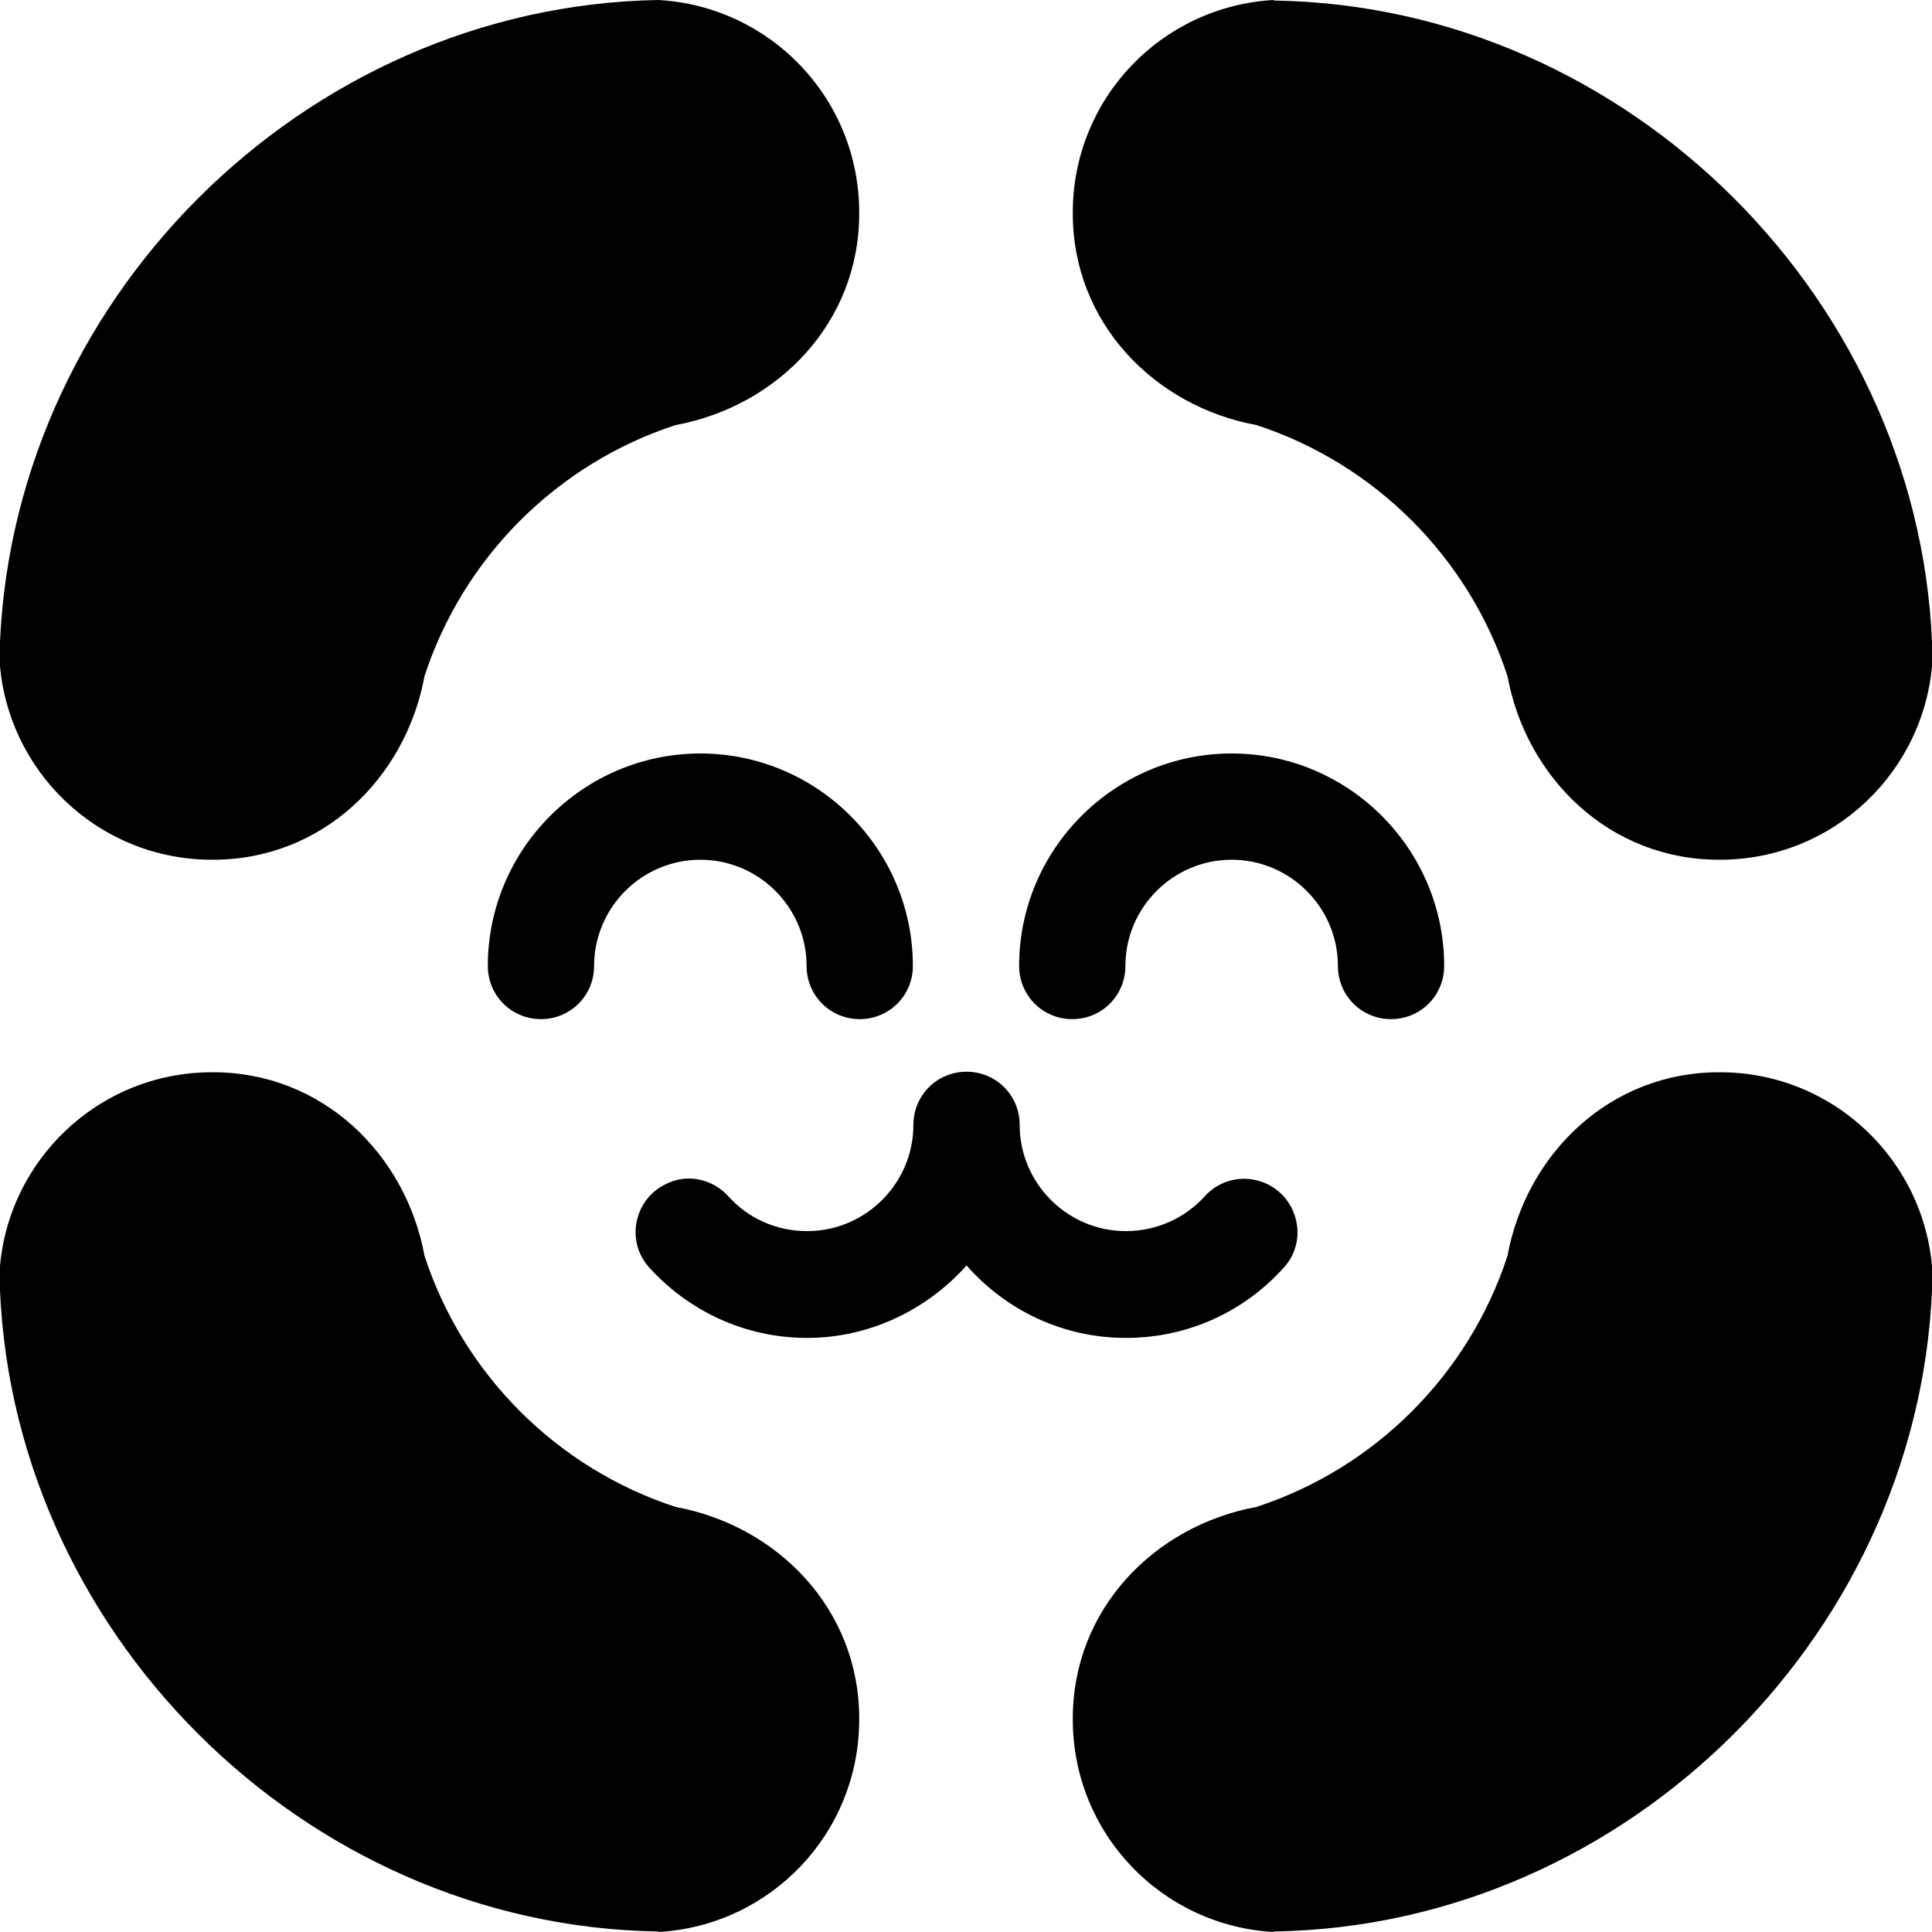
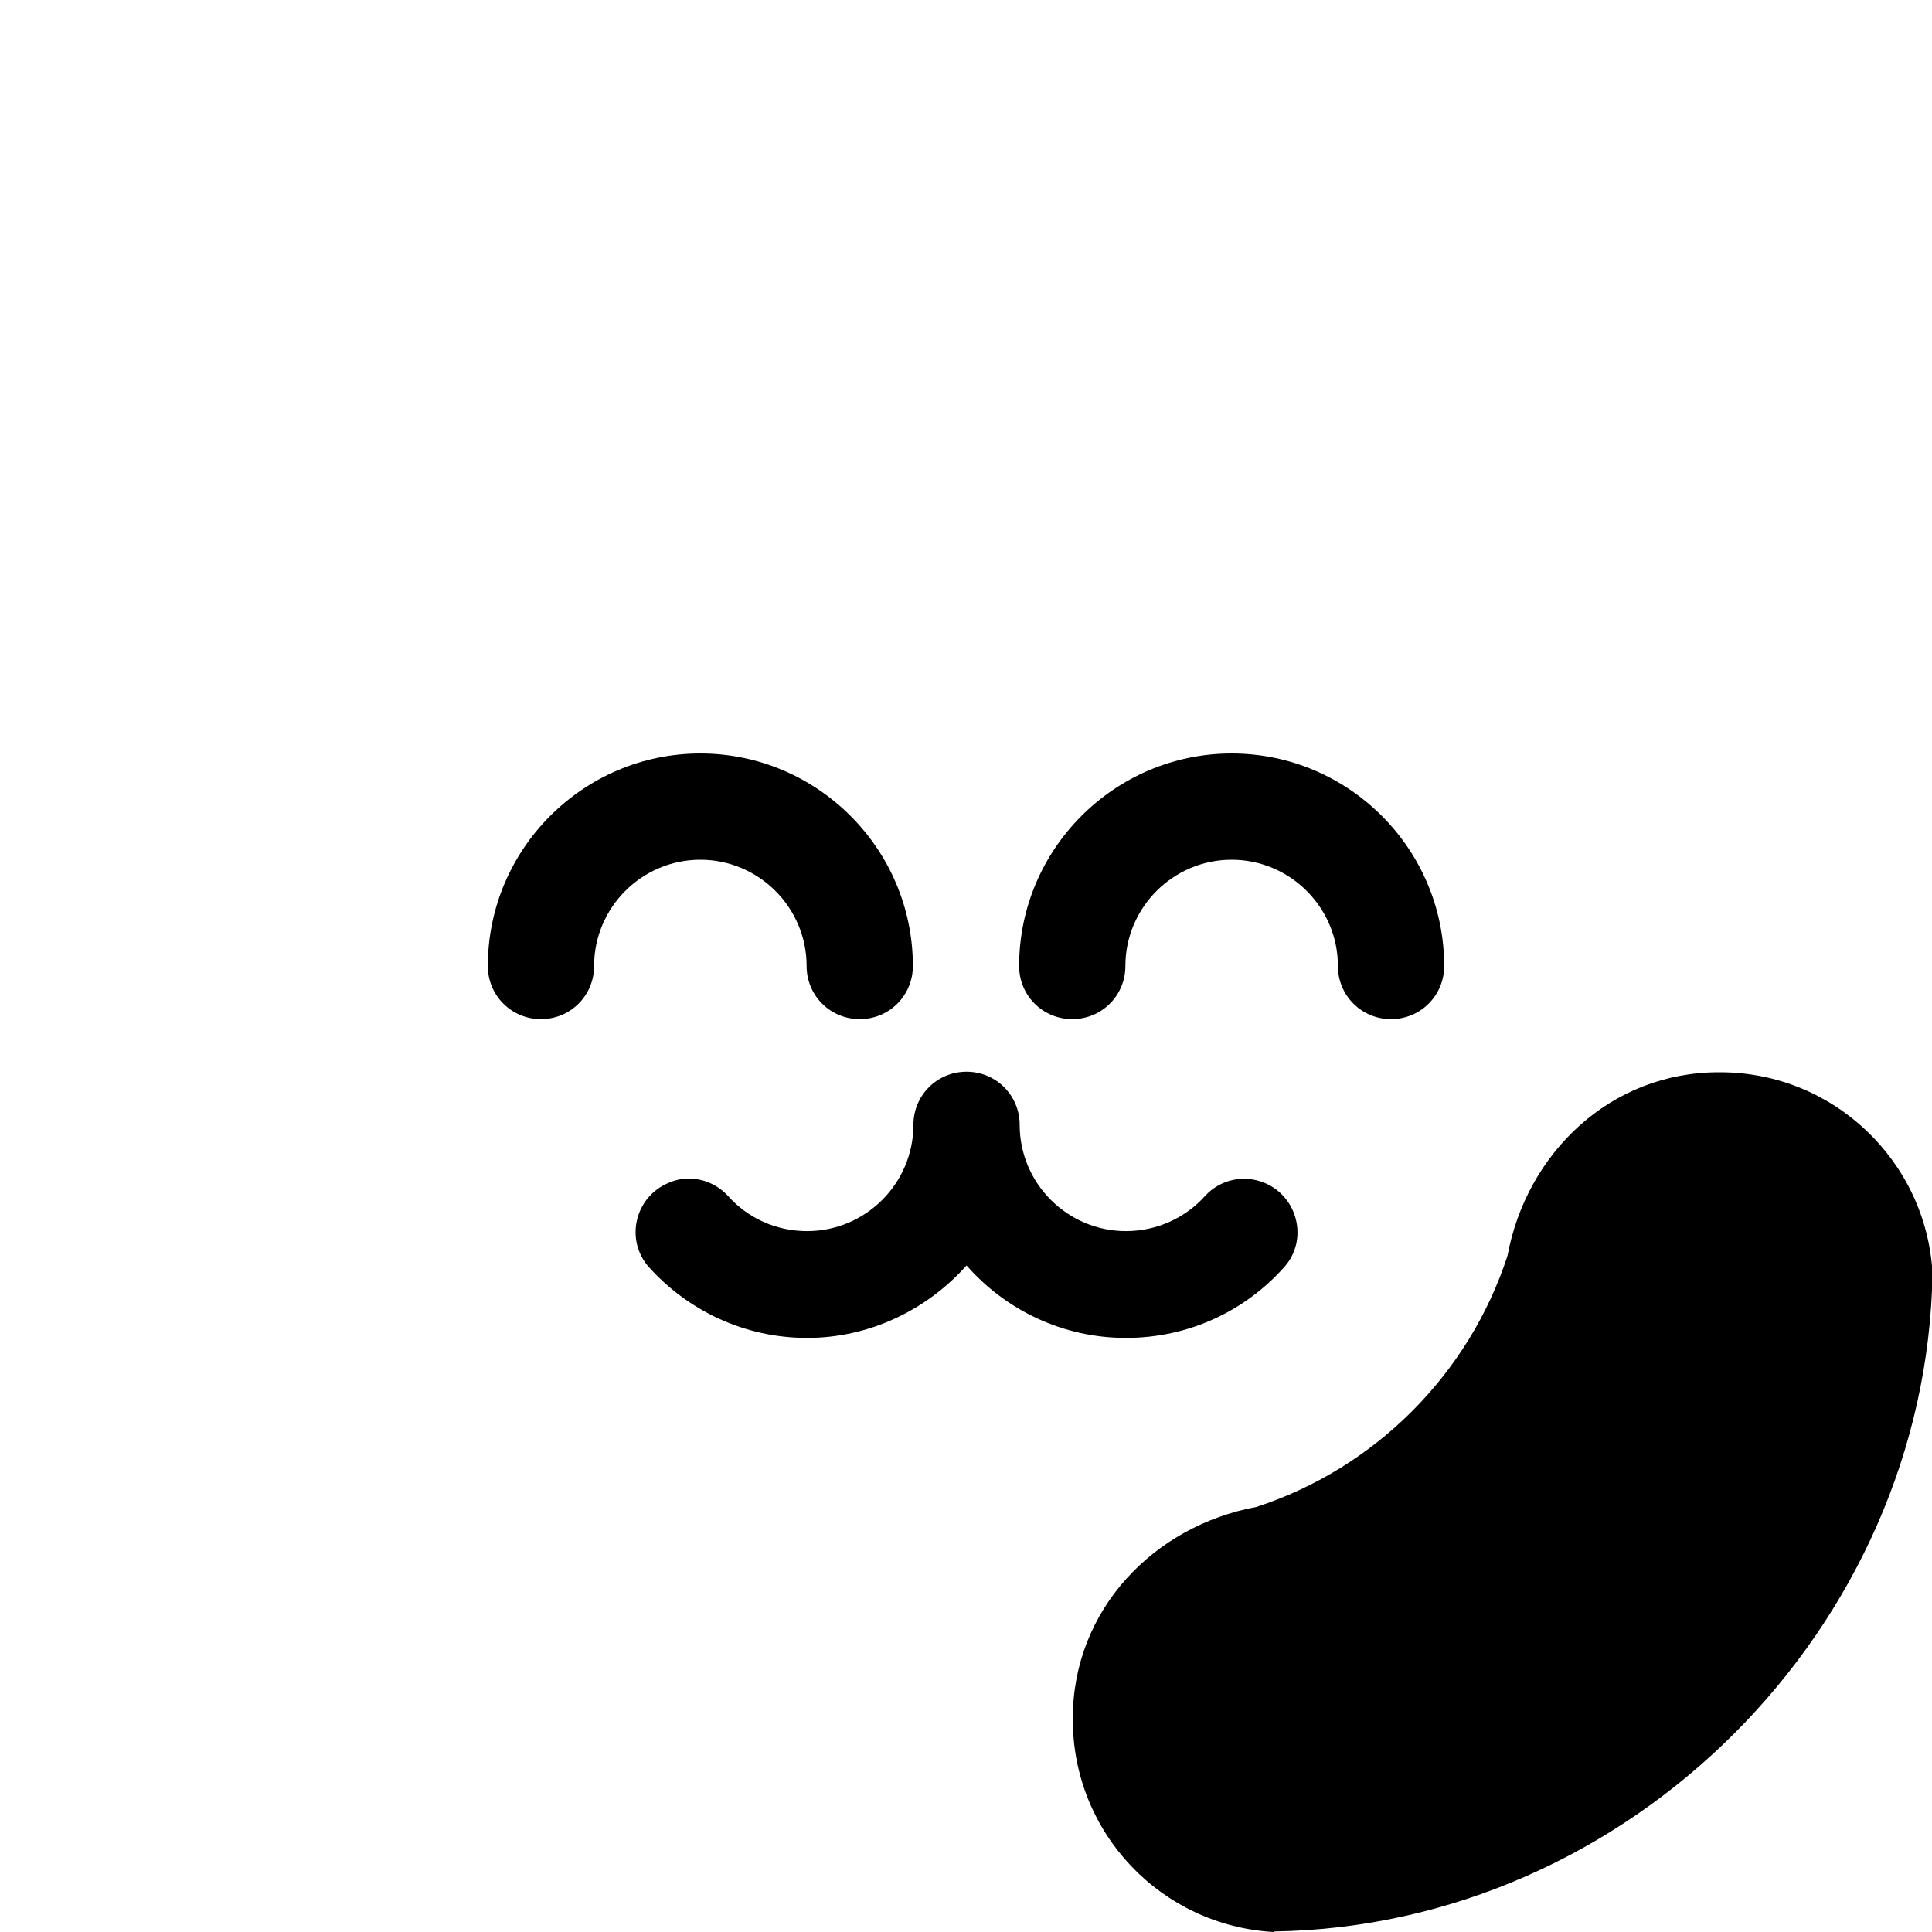
<svg xmlns="http://www.w3.org/2000/svg" id="a" data-name="Layer 1" width="36" height="36" viewBox="0 0 36 36">
-   <path d="M12.27,36c2.09-.12,3.74-1.84,3.74-3.96,.01-2.05-1.52-3.61-3.42-3.96-2.21-.72-3.96-2.47-4.68-4.68-.35-1.9-1.91-3.43-3.96-3.42-2.12,0-3.84,1.66-3.96,3.74,.11,6.62,5.65,12.17,12.27,12.27Z" />
  <path d="M23.73,36c-2.09-.12-3.74-1.84-3.74-3.96-.01-2.05,1.52-3.61,3.42-3.96,2.21-.72,3.96-2.47,4.68-4.68,.35-1.9,1.91-3.43,3.96-3.42,2.12,0,3.84,1.66,3.96,3.74-.11,6.62-5.65,12.17-12.27,12.27Z" />
-   <path d="M12.27,0c2.09,.12,3.74,1.84,3.74,3.96,.01,2.05-1.52,3.61-3.42,3.96-2.21,.72-3.96,2.47-4.68,4.68-.35,1.9-1.91,3.43-3.96,3.42-2.12,0-3.84-1.66-3.96-3.74C.11,5.65,5.65,.11,12.27,0Z" />
-   <path d="M23.73,0c-2.09,.12-3.74,1.84-3.74,3.96-.01,2.05,1.52,3.61,3.42,3.96,2.21,.72,3.96,2.47,4.68,4.68,.35,1.9,1.91,3.43,3.96,3.42,2.12,0,3.84-1.66,3.96-3.74-.11-6.62-5.65-12.17-12.27-12.27Z" />
  <g>
    <path d="M23.56,22.04c-.39-.16-.83-.06-1.11,.25-.36,.4-.89,.65-1.47,.65-1.09,0-1.98-.89-1.98-1.98,0-.55-.44-.99-.99-.99s-.99,.44-.99,.99c0,1.09-.89,1.98-1.98,1.98-.59,0-1.11-.25-1.47-.65-.28-.31-.73-.42-1.11-.25-.63,.26-.82,1.06-.37,1.57,.73,.81,1.78,1.32,2.95,1.32s2.24-.53,2.97-1.35c.73,.83,1.79,1.35,2.97,1.35s2.23-.51,2.95-1.32c.45-.5,.26-1.31-.37-1.57Z" />
    <path d="M13.05,14.04c-2.18,0-3.96,1.78-3.96,3.96,0,.55,.44,.99,.99,.99s.99-.44,.99-.99c0-1.09,.89-1.98,1.98-1.98s1.98,.89,1.98,1.98c0,.55,.44,.99,.99,.99s.99-.44,.99-.99c0-2.18-1.78-3.96-3.96-3.96Z" />
    <path d="M22.95,14.04c-2.18,0-3.96,1.78-3.96,3.96,0,.55,.44,.99,.99,.99s.99-.44,.99-.99c0-1.09,.89-1.98,1.98-1.98s1.98,.89,1.98,1.98c0,.55,.44,.99,.99,.99s.99-.44,.99-.99c0-2.18-1.78-3.96-3.96-3.96Z" />
  </g>
</svg>